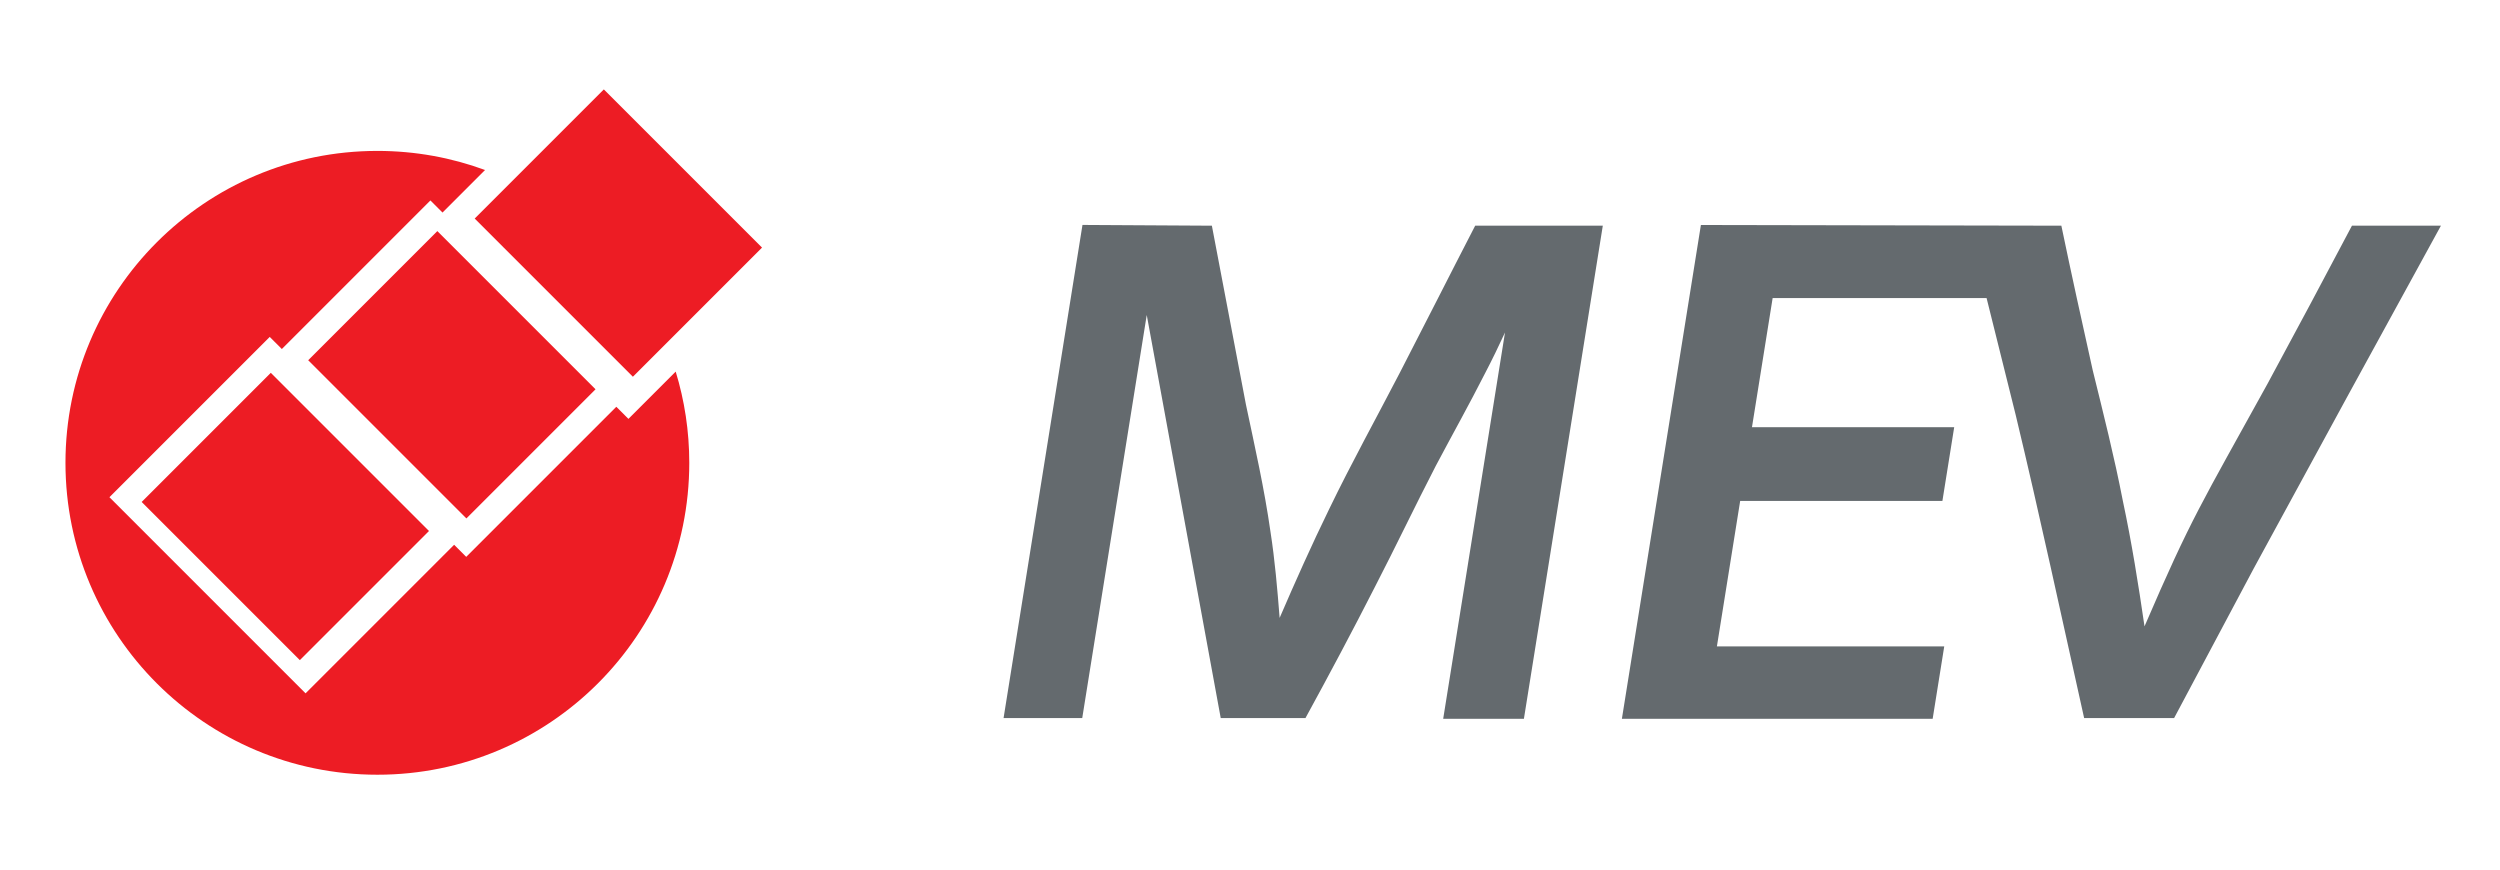
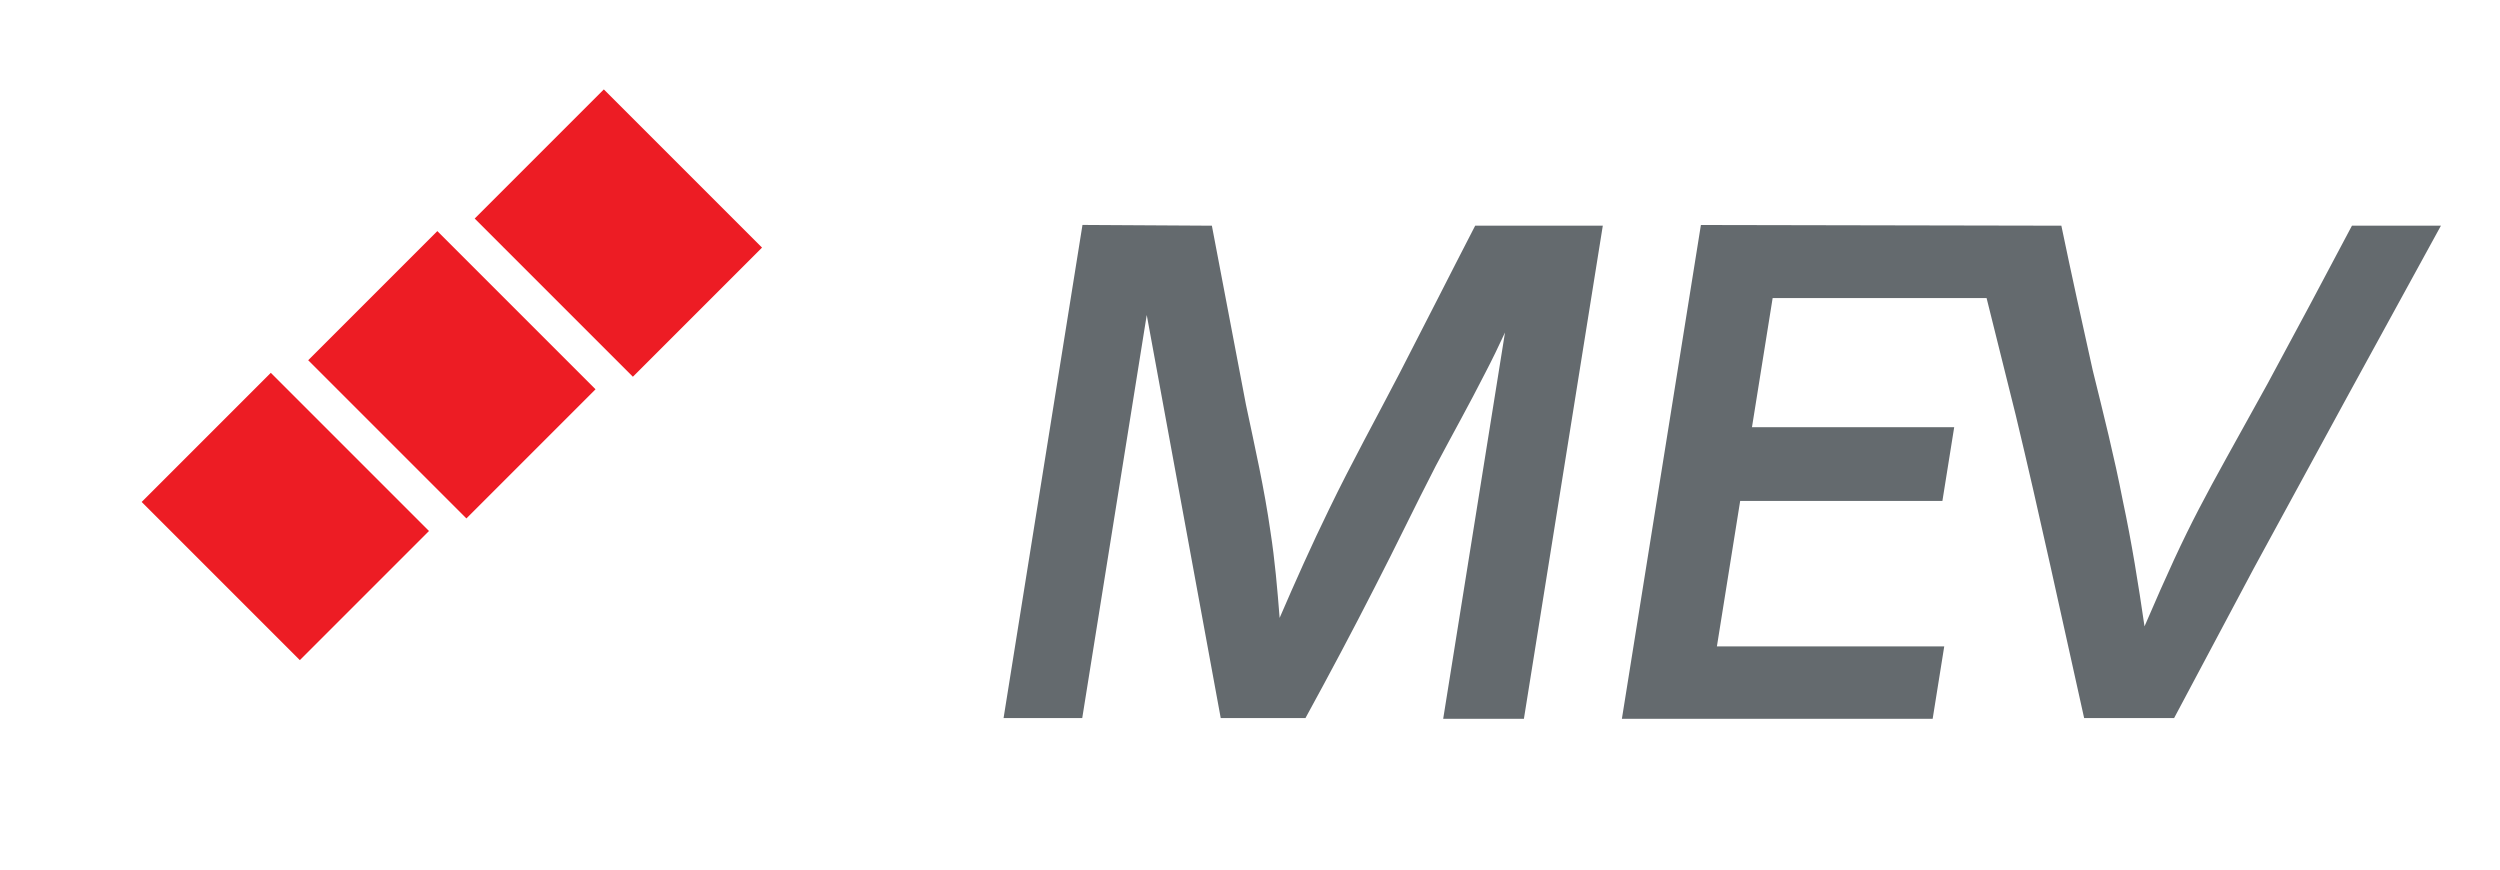
<svg xmlns="http://www.w3.org/2000/svg" xml:space="preserve" viewBox="194.4 352.08 689.04 239.76" version="1.1" style="max-height: 500px">
  <g id="16038ab5-2765-43cd-abb6-ce0b7153f9b0" transform="matrix(1 0 0 1 540 540)">
-     <rect height="1080" width="1080" ry="0" rx="0" y="-540" x="-540" style="stroke: none; stroke-width: 1; stroke-dasharray: none; stroke-linecap: butt; stroke-dashoffset: 0; stroke-linejoin: miter; stroke-miterlimit: 4; fill: rgb(255,255,255); fill-rule: nonzero; opacity: 1; visibility: hidden;" />
-   </g>
+     </g>
  <g id="7de0b8d5-7c37-4c43-bd48-11ee934c07bf" transform="matrix(1 0 0 1 540 540)">
</g>
  <g id="path12" transform="matrix(0.13 0 0 -0.13 298.41 479.64)">
-     <path stroke-linecap="round" d="M 891.75 2305.68 C 820.59 2331.86 743.691 2346.17 663.449 2346.17 C 298.234 2346.17 2.172 2050.11 2.172 1684.89 C 2.172 1319.67 298.234 1023.61 663.449 1023.61 C 1028.67 1023.61 1324.73 1319.67 1324.73 1684.89 C 1324.73 1752.18 1314.61 1817.09 1295.93 1878.27 L 1195.71 1778.05 L 1170.05 1803.71 L 851.82 1485.49 L 826.172 1511.15 L 511.184 1196.16 L 95.391 1611.96 L 435.246 1951.81 L 460.906 1926.16 L 775.891 2241.14 L 801.551 2215.48 L 891.75 2305.68 L 891.75 2305.68" transform="translate(-663.45, -1684.89)" style="stroke: none; stroke-width: 1; stroke-dasharray: none; stroke-linecap: butt; stroke-dashoffset: 0; stroke-linejoin: miter; stroke-miterlimit: 4; fill: rgb(237,28,36); fill-rule: nonzero; opacity: 1;" />
-   </g>
+     </g>
  <g id="path14" transform="matrix(0.13 0 0 -0.13 273.04 494.43)">
    <path stroke-linecap="round" d="M 442.434 1878.58 L 168.621 1604.77 L 503.996 1269.4 L 777.809 1543.21 L 442.434 1878.58 L 442.434 1878.58" transform="translate(-473.22, -1573.99)" style="stroke: none; stroke-width: 1; stroke-dasharray: none; stroke-linecap: butt; stroke-dashoffset: 0; stroke-linejoin: miter; stroke-miterlimit: 4; fill: rgb(237,28,36); fill-rule: nonzero; opacity: 1;" />
  </g>
  <g id="path16" transform="matrix(0.13 0 0 -0.13 318.94 455.37)">
    <path stroke-linecap="round" d="M 786.648 2171.48 L 512.84 1897.67 L 848.211 1562.3 L 1122.02 1836.11 L 786.648 2171.48 L 786.648 2171.48" transform="translate(-817.43, -1866.89)" style="stroke: none; stroke-width: 1; stroke-dasharray: none; stroke-linecap: butt; stroke-dashoffset: 0; stroke-linejoin: miter; stroke-miterlimit: 4; fill: rgb(237,28,36); fill-rule: nonzero; opacity: 1;" />
  </g>
  <g id="path18" transform="matrix(0.13 0 0 -0.13 364.83 416.32)">
    <path stroke-linecap="round" d="M 1130.87 2464.38 L 857.051 2190.57 L 1192.43 1855.2 L 1466.24 2129.01 L 1130.87 2464.38 L 1130.87 2464.38" transform="translate(-1161.65, -2159.79)" style="stroke: none; stroke-width: 1; stroke-dasharray: none; stroke-linecap: butt; stroke-dashoffset: 0; stroke-linejoin: miter; stroke-miterlimit: 4; fill: rgb(237,28,36); fill-rule: nonzero; opacity: 1;" />
  </g>
  <g id="path20" transform="matrix(0.13 0 0 -0.13 754.29 482.14)">
    <path stroke-linecap="round" d="M 4146.06 2188.14 C 4167.3 2085.73 4189.87 1983.64 4212.57 1881.54 C 4235.32 1789.2 4258.21 1698.59 4276.39 1604.83 C 4295.28 1516.29 4309.31 1427.92 4322.35 1338.65 C 4421.41 1568.98 4443.15 1599.2 4582.99 1852.69 C 4643.33 1964.17 4702.99 2076.11 4762.17 2188.18 L 4950.81 2188.18 C 4818.2 1946.55 4685.92 1704.67 4554.45 1462.45 C 4497.76 1356.47 4441.76 1250.1 4385.08 1144.17 L 4194.36 1144.17 C 4146.43 1358.62 4100.45 1573.61 4049.14 1787.28 L 3987.51 2034.72 L 3533.95 2034.72 L 3490.11 1760.86 L 3918.86 1760.86 L 3893.86 1604.55 L 3465.1 1604.55 L 3415.76 1296.11 L 3897.74 1296.11 L 3873.2 1142.7 L 3214.33 1142.7 L 3381.84 2189.61 L 4146.06 2188.14 L 4146.06 2188.14" transform="translate(-4082.57, -1666.16)" style="stroke: none; stroke-width: 1; stroke-dasharray: none; stroke-linecap: butt; stroke-dashoffset: 0; stroke-linejoin: miter; stroke-miterlimit: 4; fill: rgb(100,106,110); fill-rule: nonzero; opacity: 1;" />
  </g>
  <g id="path22" transform="matrix(0.13 0 0 -0.13 553.58 482.13)">
    <path stroke-linecap="round" d="M 1942.02 1144.17 L 2109.31 2189.71 L 2383.66 2188.09 C 2408.02 2061.84 2431.45 1935.38 2455.82 1809.11 C 2474.73 1719.51 2495.03 1630.19 2507.91 1539.18 C 2517.23 1479.25 2522.48 1417.86 2527.31 1356.56 C 2560.65 1433.83 2595.3 1511.43 2632.34 1587.29 C 2679.7 1685.26 2732.34 1780.31 2782.38 1876.82 C 2835.91 1980.38 2888.39 2084.62 2941.93 2188.18 L 3212.49 2188.18 L 3045.21 1142.71 L 2874.09 1142.71 L 3005.14 1961.7 C 2991.83 1932.86 2977.94 1904.11 2963.07 1875.64 C 2929.44 1809.38 2893.21 1744.69 2858.12 1678.41 C 2814.33 1593.56 2773.25 1507.32 2729.44 1422.49 C 2681.78 1328.89 2632.46 1236.29 2582.07 1144.17 L 2402.43 1144.17 L 2245.57 1998.79 L 2108.81 1144.17 L 1942.02 1144.17 L 1942.02 1144.17" transform="translate(-2577.26, -1666.21)" style="stroke: none; stroke-width: 1; stroke-dasharray: none; stroke-linecap: butt; stroke-dashoffset: 0; stroke-linejoin: miter; stroke-miterlimit: 4; fill: rgb(100,106,110); fill-rule: nonzero; opacity: 1;" />
  </g>
</svg>